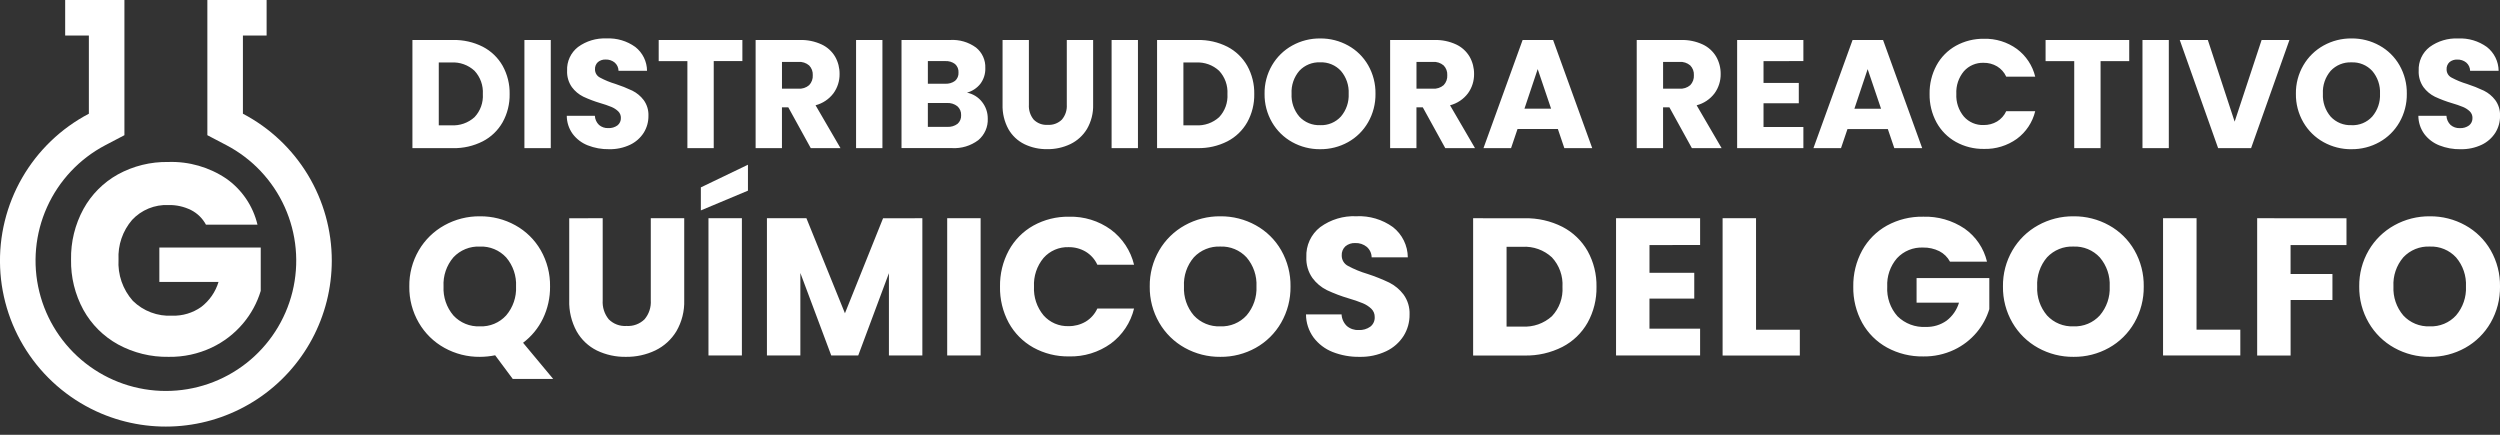
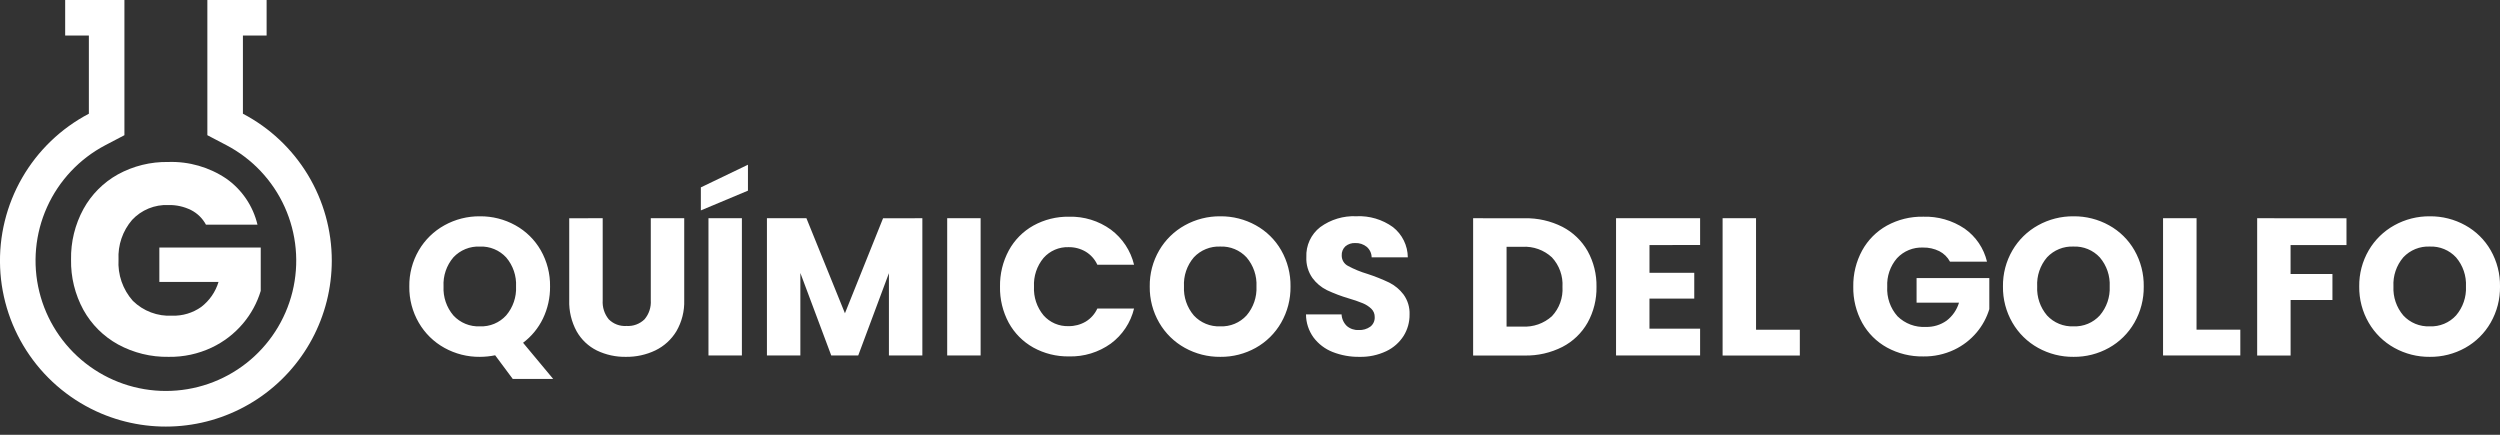
<svg xmlns="http://www.w3.org/2000/svg" width="276" height="48" viewBox="0 0 276 48" fill="none">
  <rect x="0" y="0" width="276" height="48" fill="#333333" stroke="none" />
  <path d="M11.185 45.655C7.987 44.303 5.239 42.071 3.262 39.218C1.284 36.365 0.157 33.009 0.013 29.54C-0.131 26.072 0.714 22.634 2.448 19.626C4.183 16.619 6.736 14.167 9.811 12.555V3.925H7.195V0H13.736V2.943V14.926L11.636 16.026C8.785 17.52 6.518 19.926 5.195 22.86C3.873 25.794 3.572 29.086 4.341 32.211C5.11 35.336 6.905 38.113 9.438 40.098C11.971 42.084 15.096 43.162 18.314 43.162C21.533 43.162 24.658 42.084 27.191 40.098C29.724 38.113 31.518 35.336 32.288 32.211C33.057 29.086 32.756 25.794 31.434 22.86C30.111 19.926 27.844 17.52 24.993 16.026L22.893 14.926V0H29.434V3.925H26.818V12.555C29.778 14.107 32.257 16.439 33.987 19.299C35.716 22.159 36.63 25.438 36.629 28.78C36.627 31.802 35.878 34.778 34.448 37.441C33.018 40.103 30.952 42.371 28.433 44.042C25.914 45.712 23.021 46.734 20.012 47.015C17.002 47.297 13.97 46.829 11.185 45.655Z" fill="white" />
-   <path d="M50.005 4.414C51.15 4.388 52.283 4.645 53.305 5.162C54.221 5.637 54.98 6.366 55.49 7.262C56.019 8.216 56.286 9.293 56.264 10.383C56.284 11.47 56.017 12.544 55.49 13.495C54.979 14.397 54.217 15.13 53.295 15.604C52.277 16.121 51.147 16.379 50.005 16.356H45.532V4.414H50.005ZM49.82 13.835C50.286 13.864 50.754 13.799 51.195 13.644C51.636 13.49 52.041 13.248 52.388 12.935C52.707 12.595 52.953 12.194 53.111 11.755C53.269 11.316 53.335 10.85 53.306 10.384C53.334 9.916 53.267 9.448 53.11 9.006C52.952 8.565 52.706 8.16 52.388 7.816C52.044 7.497 51.639 7.252 51.198 7.094C50.757 6.936 50.288 6.869 49.82 6.897H48.44V13.836L49.82 13.835ZM60.806 4.414V16.356H57.895V4.414H60.806ZM67.232 16.471C66.429 16.484 65.632 16.34 64.885 16.046C64.227 15.788 63.653 15.353 63.227 14.788C62.804 14.204 62.574 13.502 62.572 12.781H65.672C65.69 13.165 65.854 13.527 66.131 13.793C66.415 14.034 66.779 14.159 67.151 14.142C67.515 14.161 67.875 14.056 68.171 13.842C68.294 13.744 68.392 13.618 68.457 13.474C68.522 13.331 68.552 13.174 68.545 13.017C68.549 12.881 68.524 12.746 68.472 12.62C68.421 12.494 68.343 12.38 68.245 12.286C68.032 12.084 67.785 11.923 67.514 11.81C67.111 11.646 66.7 11.504 66.281 11.385C65.635 11.195 65.004 10.956 64.393 10.671C63.896 10.425 63.465 10.063 63.135 9.617C62.763 9.085 62.578 8.445 62.608 7.797C62.586 7.297 62.684 6.799 62.894 6.345C63.104 5.891 63.42 5.494 63.815 5.187C64.726 4.524 65.836 4.192 66.961 4.243C68.097 4.188 69.219 4.521 70.141 5.187C70.54 5.5 70.863 5.899 71.086 6.353C71.31 6.808 71.428 7.307 71.433 7.814H68.286C68.283 7.641 68.244 7.471 68.171 7.314C68.097 7.157 67.992 7.017 67.861 6.904C67.579 6.676 67.224 6.558 66.861 6.572C66.553 6.558 66.25 6.658 66.011 6.853C65.9 6.955 65.814 7.081 65.758 7.221C65.702 7.36 65.678 7.511 65.688 7.661C65.686 7.847 65.736 8.029 65.832 8.188C65.928 8.347 66.067 8.476 66.232 8.561C66.773 8.852 67.343 9.087 67.932 9.261C68.574 9.47 69.201 9.72 69.811 10.009C70.302 10.254 70.729 10.609 71.061 11.046C71.43 11.554 71.615 12.171 71.588 12.798C71.595 13.454 71.415 14.099 71.067 14.656C70.7 15.231 70.178 15.69 69.562 15.982C68.834 16.325 68.036 16.492 67.232 16.471ZM81.959 4.414V6.744H78.796V16.356H75.888V6.748H72.72V4.418L81.959 4.414ZM89.51 16.356L87.027 11.846H86.327V16.356H83.42V4.414H88.301C89.13 4.391 89.954 4.559 90.707 4.907C91.328 5.196 91.848 5.667 92.197 6.256C92.528 6.839 92.698 7.499 92.69 8.169C92.7 8.932 92.464 9.677 92.018 10.295C91.526 10.948 90.828 11.416 90.037 11.621L92.792 16.356H89.51ZM86.33 9.792H88.13C88.566 9.826 88.998 9.685 89.33 9.401C89.469 9.254 89.576 9.08 89.645 8.89C89.713 8.7 89.743 8.498 89.73 8.296C89.741 8.1 89.71 7.903 89.642 7.719C89.573 7.535 89.467 7.367 89.33 7.225C88.998 6.941 88.566 6.8 88.13 6.834H86.33V9.792ZM97.42 4.414V16.356H94.51V4.414H97.42ZM106.756 10.23C107.417 10.359 108.008 10.724 108.42 11.256C108.835 11.781 109.057 12.432 109.049 13.101C109.068 13.55 108.984 13.998 108.802 14.409C108.621 14.82 108.347 15.184 108.003 15.473C107.165 16.102 106.131 16.413 105.086 16.349H99.527V4.414H104.901C105.918 4.354 106.925 4.648 107.75 5.247C108.087 5.517 108.355 5.863 108.534 6.256C108.713 6.648 108.797 7.078 108.779 7.509C108.802 8.139 108.607 8.758 108.226 9.261C107.85 9.731 107.334 10.07 106.754 10.23H106.756ZM102.436 9.244H104.336C104.728 9.271 105.117 9.159 105.436 8.929C105.567 8.815 105.67 8.671 105.736 8.51C105.802 8.35 105.831 8.176 105.819 8.002C105.83 7.827 105.801 7.653 105.735 7.491C105.669 7.329 105.566 7.184 105.436 7.067C105.12 6.832 104.729 6.717 104.336 6.744H102.436V9.244ZM104.577 14.006C104.981 14.032 105.382 13.914 105.708 13.674C105.844 13.555 105.951 13.407 106.02 13.24C106.089 13.074 106.119 12.893 106.108 12.713C106.117 12.528 106.085 12.343 106.012 12.172C105.94 12.002 105.83 11.849 105.691 11.727C105.364 11.473 104.956 11.346 104.543 11.37H102.435V14.006H104.577ZM113.59 4.415V11.556C113.551 12.153 113.741 12.743 114.12 13.206C114.322 13.408 114.564 13.564 114.831 13.664C115.098 13.763 115.384 13.804 115.668 13.784C115.954 13.803 116.241 13.761 116.51 13.661C116.78 13.562 117.025 13.407 117.23 13.206C117.619 12.748 117.814 12.156 117.774 11.556V4.413H120.682V11.539C120.712 12.485 120.476 13.42 120.002 14.239C119.567 14.96 118.932 15.539 118.174 15.906C117.376 16.288 116.5 16.48 115.615 16.467C114.742 16.482 113.877 16.293 113.09 15.914C112.35 15.55 111.737 14.973 111.329 14.256C110.876 13.426 110.654 12.489 110.683 11.544V4.418L113.59 4.415ZM125.63 4.415V16.356H122.72V4.414L125.63 4.415ZM132.211 4.415C133.356 4.389 134.489 4.646 135.511 5.163C136.427 5.638 137.185 6.367 137.696 7.263C138.225 8.217 138.492 9.294 138.47 10.384C138.49 11.472 138.223 12.545 137.696 13.496C137.186 14.398 136.423 15.131 135.502 15.605C134.483 16.121 133.353 16.378 132.211 16.353H127.74V4.414L132.211 4.415ZM132.024 13.836C132.49 13.865 132.958 13.8 133.399 13.645C133.84 13.491 134.245 13.249 134.592 12.936C134.911 12.596 135.157 12.194 135.315 11.756C135.473 11.317 135.539 10.851 135.51 10.385C135.538 9.917 135.472 9.449 135.314 9.007C135.156 8.566 134.91 8.161 134.592 7.817C134.248 7.499 133.843 7.253 133.402 7.095C132.961 6.938 132.492 6.871 132.024 6.899H130.648V13.838L132.024 13.836ZM145.748 16.472C144.669 16.483 143.605 16.214 142.661 15.69C141.734 15.177 140.964 14.422 140.433 13.505C139.877 12.548 139.592 11.457 139.608 10.35C139.591 9.246 139.877 8.158 140.433 7.204C140.966 6.291 141.736 5.539 142.661 5.027C143.605 4.503 144.669 4.234 145.748 4.245C146.827 4.234 147.891 4.503 148.835 5.027C149.758 5.536 150.523 6.289 151.046 7.204C151.592 8.162 151.871 9.248 151.854 10.35C151.87 11.456 151.588 12.546 151.038 13.505C150.514 14.421 149.749 15.177 148.827 15.69C147.886 16.214 146.825 16.483 145.749 16.471L145.748 16.472ZM145.748 13.819C146.176 13.837 146.602 13.761 146.997 13.597C147.392 13.432 147.746 13.183 148.035 12.867C148.631 12.168 148.938 11.268 148.894 10.35C148.941 9.43 148.633 8.526 148.035 7.825C147.745 7.511 147.39 7.264 146.996 7.101C146.601 6.938 146.175 6.863 145.748 6.881C145.32 6.862 144.893 6.936 144.496 7.097C144.099 7.259 143.741 7.504 143.448 7.816C142.847 8.519 142.539 9.426 142.589 10.35C142.542 11.271 142.85 12.174 143.448 12.875C143.74 13.19 144.097 13.437 144.495 13.6C144.892 13.762 145.32 13.837 145.749 13.818L145.748 13.819ZM159.559 16.356L157.076 11.849H156.376V16.356H153.47V4.414H158.351C159.18 4.391 160.004 4.559 160.757 4.907C161.378 5.197 161.897 5.669 162.245 6.259C162.576 6.842 162.746 7.502 162.738 8.172C162.748 8.935 162.512 9.68 162.066 10.298C161.575 10.951 160.876 11.419 160.085 11.624L162.841 16.356H159.559ZM156.379 9.792H158.179C158.615 9.826 159.047 9.685 159.379 9.401C159.518 9.254 159.625 9.08 159.694 8.89C159.763 8.7 159.792 8.498 159.779 8.296C159.79 8.1 159.759 7.903 159.691 7.719C159.622 7.535 159.516 7.367 159.379 7.225C159.047 6.941 158.615 6.8 158.179 6.834H156.379V9.792ZM171.99 14.244H167.534L166.82 16.356H163.776L168.096 4.418H171.463L175.782 16.356H172.704L171.99 14.244ZM171.242 11.999L169.762 7.628L168.299 11.999H171.242ZM186.785 16.356L184.302 11.849H183.602V16.356H180.694V4.414H185.575C186.404 4.391 187.228 4.559 187.981 4.907C188.602 5.197 189.121 5.669 189.469 6.259C189.8 6.842 189.97 7.502 189.962 8.172C189.972 8.935 189.736 9.68 189.29 10.298C188.799 10.951 188.1 11.419 187.309 11.624L190.068 16.356H186.785ZM183.605 9.792H185.405C185.841 9.826 186.273 9.685 186.605 9.401C186.744 9.254 186.851 9.08 186.92 8.89C186.988 8.7 187.018 8.498 187.005 8.296C187.016 8.1 186.986 7.903 186.917 7.719C186.848 7.535 186.742 7.367 186.605 7.225C186.273 6.941 185.841 6.8 185.405 6.834H183.605V9.792ZM194.693 6.748V9.156H198.587V11.401H194.693V14.02H199.093V16.356H191.78V4.414H199.093V6.744L194.693 6.748ZM208.417 14.248H203.961L203.247 16.356H200.203L204.523 4.418H207.89L212.21 16.356H209.132L208.417 14.248ZM207.669 12.003L206.189 7.632L204.726 12.003H207.669ZM213.026 10.37C213.006 9.27 213.27 8.184 213.791 7.215C214.284 6.308 215.024 5.559 215.925 5.055C216.873 4.531 217.942 4.264 219.025 4.281C220.328 4.245 221.607 4.64 222.664 5.403C223.676 6.155 224.392 7.238 224.688 8.464H221.488C221.273 7.991 220.92 7.594 220.476 7.325C220.025 7.061 219.51 6.925 218.988 6.934C218.579 6.92 218.171 6.996 217.795 7.158C217.418 7.319 217.082 7.562 216.811 7.869C216.229 8.568 215.932 9.461 215.978 10.369C215.932 11.277 216.229 12.17 216.811 12.869C217.082 13.176 217.418 13.419 217.795 13.581C218.171 13.742 218.579 13.819 218.988 13.804C219.51 13.813 220.025 13.678 220.476 13.413C220.92 13.144 221.273 12.747 221.488 12.274H224.688C224.393 13.498 223.677 14.579 222.664 15.327C221.605 16.085 220.327 16.477 219.025 16.441C217.942 16.458 216.873 16.192 215.925 15.667C215.026 15.165 214.286 14.419 213.791 13.516C213.269 12.55 213.005 11.464 213.026 10.366V10.37ZM235.066 4.418V6.748H231.903V16.356H228.995V6.748H225.832V4.418H235.066ZM239.437 4.418V16.356H236.529V4.414L239.437 4.418ZM252.753 4.418L248.52 16.356H244.881L240.646 4.418H243.746L246.705 13.431L249.681 4.418H252.753ZM259.607 16.475C258.528 16.486 257.464 16.217 256.52 15.693C255.593 15.18 254.823 14.425 254.292 13.508C253.736 12.551 253.451 11.46 253.467 10.353C253.45 9.249 253.736 8.161 254.292 7.207C254.824 6.292 255.594 5.539 256.52 5.026C257.464 4.502 258.528 4.233 259.607 4.244C260.686 4.233 261.75 4.502 262.694 5.026C263.617 5.535 264.382 6.288 264.905 7.203C265.451 8.161 265.73 9.247 265.713 10.349C265.729 11.455 265.447 12.545 264.897 13.504C264.373 14.42 263.608 15.176 262.686 15.689C261.745 16.214 260.683 16.483 259.606 16.471L259.607 16.475ZM259.607 13.822C260.035 13.84 260.461 13.764 260.856 13.6C261.251 13.435 261.605 13.186 261.894 12.87C262.49 12.171 262.797 11.271 262.753 10.353C262.8 9.433 262.492 8.529 261.894 7.828C261.604 7.514 261.249 7.267 260.855 7.104C260.46 6.941 260.034 6.866 259.607 6.884C259.179 6.865 258.752 6.939 258.355 7.1C257.958 7.262 257.6 7.507 257.307 7.819C256.706 8.522 256.398 9.429 256.448 10.353C256.401 11.274 256.709 12.177 257.307 12.878C257.599 13.192 257.956 13.438 258.353 13.601C258.75 13.763 259.178 13.837 259.606 13.818L259.607 13.822ZM271.647 16.475C270.844 16.488 270.047 16.344 269.3 16.05C268.642 15.792 268.068 15.357 267.642 14.792C267.219 14.208 266.989 13.506 266.987 12.785H270.087C270.105 13.169 270.269 13.531 270.546 13.797C270.83 14.038 271.194 14.163 271.566 14.146C271.93 14.165 272.29 14.059 272.586 13.846C272.709 13.748 272.807 13.622 272.872 13.478C272.937 13.335 272.967 13.178 272.96 13.021C272.964 12.885 272.939 12.75 272.887 12.624C272.836 12.498 272.758 12.384 272.66 12.29C272.447 12.088 272.2 11.927 271.929 11.814C271.526 11.65 271.115 11.508 270.696 11.389C270.05 11.199 269.419 10.96 268.808 10.675C268.311 10.429 267.88 10.068 267.55 9.621C267.178 9.089 266.993 8.449 267.023 7.801C267.001 7.301 267.099 6.803 267.309 6.349C267.519 5.895 267.835 5.498 268.23 5.191C269.141 4.528 270.251 4.196 271.376 4.247C272.512 4.192 273.634 4.525 274.556 5.191C274.955 5.504 275.278 5.903 275.501 6.357C275.725 6.812 275.843 7.311 275.848 7.818H272.702C272.699 7.645 272.66 7.475 272.587 7.318C272.513 7.161 272.408 7.021 272.277 6.908C271.995 6.68 271.639 6.562 271.277 6.576C270.969 6.562 270.666 6.662 270.427 6.857C270.316 6.959 270.23 7.085 270.174 7.225C270.118 7.364 270.094 7.515 270.104 7.665C270.102 7.851 270.152 8.033 270.248 8.192C270.344 8.351 270.483 8.48 270.648 8.565C271.189 8.856 271.759 9.091 272.348 9.265C272.99 9.474 273.617 9.724 274.227 10.013C274.718 10.258 275.145 10.613 275.477 11.05C275.846 11.558 276.031 12.175 276.004 12.802C276.011 13.457 275.831 14.1 275.485 14.656C275.118 15.231 274.596 15.69 273.98 15.982C273.251 16.325 272.452 16.493 271.646 16.471L271.647 16.475Z" fill="white" />
  <path d="M56.608 41.835L54.665 39.223C54.111 39.336 53.547 39.394 52.981 39.396C51.611 39.41 50.261 39.068 49.063 38.403C47.886 37.752 46.909 36.793 46.235 35.629C45.53 34.415 45.168 33.033 45.188 31.629C45.167 30.227 45.529 28.847 46.235 27.636C46.911 26.477 47.889 25.522 49.063 24.873C50.261 24.208 51.611 23.866 52.981 23.88C54.351 23.866 55.701 24.208 56.899 24.873C58.068 25.519 59.037 26.473 59.701 27.632C60.394 28.847 60.748 30.226 60.726 31.625C60.741 32.854 60.471 34.069 59.938 35.176C59.43 36.227 58.679 37.141 57.747 37.842L61.071 41.835H56.608ZM48.967 31.625C48.908 32.793 49.298 33.94 50.057 34.83C50.428 35.23 50.882 35.545 51.387 35.752C51.892 35.96 52.437 36.054 52.982 36.03C53.524 36.052 54.065 35.956 54.566 35.747C55.067 35.538 55.516 35.222 55.882 34.821C56.638 33.933 57.028 32.791 56.972 31.626C57.031 30.458 56.641 29.311 55.882 28.421C55.514 28.023 55.065 27.709 54.564 27.502C54.063 27.294 53.523 27.199 52.982 27.221C52.438 27.196 51.894 27.289 51.389 27.494C50.885 27.699 50.43 28.011 50.057 28.408C49.294 29.301 48.904 30.453 48.967 31.625ZM66.537 24.092V33.158C66.487 33.916 66.726 34.664 67.206 35.252C67.462 35.508 67.769 35.706 68.108 35.833C68.447 35.959 68.809 36.011 69.17 35.986C69.534 36.01 69.899 35.957 70.241 35.83C70.583 35.704 70.895 35.507 71.156 35.252C71.649 34.67 71.897 33.919 71.847 33.158V24.092H75.538V33.136C75.577 34.338 75.278 35.527 74.675 36.568C74.122 37.482 73.316 38.217 72.355 38.683C71.34 39.168 70.226 39.412 69.101 39.396C67.993 39.416 66.895 39.176 65.896 38.696C64.956 38.231 64.178 37.494 63.662 36.581C63.087 35.527 62.804 34.338 62.842 33.138V24.094L66.537 24.092ZM81.905 24.092V39.245H78.215V24.092H81.905ZM82.574 21.049L77.374 23.229V20.686L82.574 18.186V21.049ZM101.828 24.092V39.245H98.137V30.158L94.748 39.245H91.77L88.36 30.136V39.245H84.669V24.092H89.029L93.281 34.586L97.49 24.096L101.828 24.092ZM108.26 24.092V39.245H104.57V24.092H108.26ZM110.401 31.647C110.377 30.253 110.711 28.875 111.372 27.647C111.998 26.496 112.937 25.546 114.081 24.906C115.285 24.24 116.644 23.901 118.02 23.924C119.674 23.879 121.297 24.38 122.639 25.349C123.92 26.304 124.826 27.676 125.201 29.229H121.147C120.874 28.63 120.426 28.127 119.863 27.786C119.291 27.449 118.638 27.276 117.974 27.286C117.454 27.268 116.937 27.365 116.459 27.57C115.982 27.775 115.555 28.084 115.211 28.473C114.472 29.36 114.094 30.493 114.153 31.646C114.094 32.799 114.472 33.932 115.211 34.819C115.555 35.208 115.982 35.517 116.459 35.722C116.937 35.927 117.454 36.024 117.974 36.006C118.638 36.016 119.291 35.843 119.863 35.506C120.427 35.164 120.874 34.66 121.147 34.06H125.201C124.827 35.613 123.917 36.985 122.632 37.934C121.288 38.897 119.666 39.393 118.013 39.348C116.637 39.371 115.278 39.032 114.074 38.366C112.932 37.728 111.994 36.782 111.365 35.636C110.706 34.411 110.374 33.038 110.401 31.647ZM134.724 39.396C133.354 39.41 132.004 39.068 130.806 38.403C129.629 37.752 128.652 36.793 127.978 35.629C127.273 34.415 126.911 33.033 126.931 31.629C126.91 30.227 127.272 28.847 127.978 27.636C128.654 26.477 129.631 25.522 130.806 24.873C132.004 24.208 133.354 23.866 134.724 23.88C136.094 23.866 137.444 24.208 138.642 24.873C139.813 25.519 140.784 26.475 141.448 27.636C142.141 28.851 142.495 30.23 142.473 31.629C142.493 33.031 142.135 34.413 141.437 35.629C140.771 36.792 139.801 37.751 138.631 38.403C137.437 39.069 136.09 39.411 134.724 39.396ZM134.724 36.029C135.266 36.051 135.807 35.955 136.308 35.746C136.809 35.537 137.258 35.221 137.624 34.82C138.38 33.932 138.77 32.79 138.714 31.625C138.773 30.457 138.383 29.31 137.624 28.42C137.257 28.022 136.807 27.708 136.306 27.501C135.805 27.293 135.265 27.198 134.724 27.22C134.18 27.196 133.637 27.289 133.132 27.495C132.628 27.7 132.174 28.012 131.801 28.409C131.038 29.301 130.648 30.453 130.711 31.625C130.652 32.793 131.042 33.94 131.801 34.83C132.172 35.23 132.626 35.544 133.13 35.751C133.635 35.959 134.179 36.053 134.724 36.029ZM150.092 39.396C149.073 39.413 148.061 39.229 147.113 38.856C146.279 38.527 145.552 37.973 145.013 37.256C144.476 36.515 144.185 35.624 144.182 34.709H148.11C148.133 35.196 148.342 35.655 148.693 35.993C149.055 36.3 149.519 36.458 149.993 36.435C150.457 36.462 150.916 36.328 151.293 36.057C151.449 35.933 151.574 35.773 151.656 35.591C151.739 35.409 151.777 35.21 151.768 35.01C151.773 34.838 151.742 34.666 151.677 34.506C151.612 34.346 151.514 34.202 151.39 34.082C151.12 33.827 150.805 33.624 150.462 33.482C149.951 33.273 149.428 33.093 148.897 32.942C148.075 32.7 147.273 32.397 146.497 32.035C145.865 31.723 145.316 31.264 144.897 30.697C144.422 30.023 144.184 29.21 144.221 28.386C144.193 27.752 144.317 27.119 144.584 26.543C144.851 25.966 145.252 25.462 145.754 25.073C146.91 24.231 148.318 23.808 149.747 23.873C151.189 23.804 152.612 24.227 153.783 25.073C154.289 25.47 154.699 25.976 154.983 26.554C155.267 27.131 155.417 27.765 155.423 28.408H151.43C151.426 28.188 151.376 27.972 151.283 27.773C151.19 27.574 151.056 27.397 150.89 27.253C150.531 26.962 150.078 26.813 149.616 26.832C149.225 26.814 148.84 26.94 148.537 27.188C148.397 27.318 148.287 27.477 148.216 27.654C148.145 27.831 148.115 28.022 148.127 28.213C148.124 28.449 148.188 28.681 148.31 28.883C148.432 29.085 148.608 29.249 148.818 29.357C149.505 29.726 150.228 30.022 150.976 30.242C151.79 30.507 152.587 30.825 153.361 31.192C153.984 31.504 154.526 31.954 154.947 32.509C155.415 33.153 155.65 33.937 155.616 34.732C155.625 35.563 155.397 36.379 154.958 37.085C154.492 37.815 153.83 38.398 153.048 38.769C152.125 39.206 151.113 39.421 150.092 39.396ZM168.31 24.096C169.763 24.063 171.201 24.389 172.497 25.046C173.659 25.648 174.623 26.574 175.271 27.712C175.943 28.922 176.281 30.289 176.253 31.673C176.279 33.053 175.94 34.416 175.271 35.623C174.623 36.767 173.656 37.698 172.487 38.3C171.194 38.955 169.759 39.281 168.31 39.25H162.633V24.092L168.31 24.096ZM168.073 36.054C168.665 36.09 169.258 36.007 169.818 35.811C170.377 35.614 170.892 35.308 171.332 34.91C171.737 34.479 172.05 33.969 172.25 33.412C172.451 32.855 172.535 32.263 172.498 31.672C172.534 31.078 172.449 30.483 172.248 29.923C172.048 29.363 171.736 28.849 171.332 28.413C170.896 28.009 170.382 27.697 169.822 27.497C169.262 27.296 168.667 27.211 168.073 27.247H166.325V36.054H168.073ZM182.103 27.054V30.119H187.046V32.968H182.101V36.286H187.691V39.243H178.411V24.092H187.692V27.049L182.103 27.054ZM193.867 36.4H198.701V39.249H190.175V24.092H193.866L193.867 36.4ZM215.278 28.886C215.013 28.389 214.602 27.986 214.101 27.729C213.542 27.452 212.924 27.315 212.301 27.329C211.766 27.306 211.232 27.399 210.736 27.602C210.241 27.805 209.795 28.113 209.43 28.505C208.68 29.374 208.293 30.499 208.351 31.646C208.316 32.239 208.398 32.833 208.592 33.394C208.786 33.955 209.089 34.472 209.484 34.916C209.893 35.318 210.382 35.63 210.919 35.833C211.456 36.035 212.03 36.124 212.603 36.092C213.424 36.118 214.232 35.876 214.903 35.401C215.558 34.9 216.037 34.205 216.274 33.415H211.59V30.695H219.62V34.127C219.335 35.069 218.862 35.943 218.228 36.696C217.545 37.509 216.695 38.164 215.735 38.617C214.669 39.119 213.503 39.37 212.325 39.351C210.929 39.375 209.551 39.037 208.325 38.369C207.173 37.735 206.223 36.788 205.584 35.639C204.915 34.416 204.576 33.04 204.602 31.646C204.578 30.25 204.916 28.872 205.584 27.646C206.218 26.494 207.164 25.544 208.314 24.905C209.537 24.236 210.913 23.897 212.307 23.923C213.936 23.869 215.541 24.33 216.894 25.24C218.135 26.113 219.014 27.411 219.365 28.888L215.278 28.886ZM228.92 39.396C227.55 39.41 226.2 39.068 225.002 38.403C223.825 37.752 222.848 36.793 222.174 35.629C221.469 34.415 221.107 33.033 221.127 31.629C221.106 30.227 221.468 28.847 222.174 27.636C222.85 26.477 223.827 25.522 225.002 24.873C226.2 24.208 227.55 23.866 228.92 23.88C230.29 23.866 231.64 24.208 232.838 24.873C234.009 25.519 234.98 26.475 235.644 27.636C236.337 28.851 236.691 30.23 236.669 31.629C236.689 33.031 236.331 34.413 235.633 35.629C234.967 36.792 233.997 37.751 232.827 38.403C231.633 39.069 230.286 39.411 228.92 39.396ZM228.92 36.029C229.462 36.051 230.003 35.955 230.504 35.746C231.005 35.537 231.454 35.221 231.82 34.82C232.576 33.932 232.966 32.79 232.91 31.625C232.969 30.457 232.579 29.31 231.82 28.42C231.453 28.022 231.003 27.708 230.502 27.501C230.001 27.293 229.461 27.198 228.92 27.22C228.376 27.195 227.832 27.288 227.327 27.493C226.823 27.698 226.368 28.01 225.995 28.407C225.232 29.299 224.842 30.451 224.905 31.623C224.846 32.791 225.236 33.938 225.995 34.828C226.366 35.229 226.82 35.544 227.325 35.751C227.83 35.958 228.374 36.053 228.92 36.029ZM242.497 36.396H247.332V39.245H238.801V24.092H242.501L242.497 36.396ZM259.052 24.096V27.053H252.879V30.248H257.501V33.119H252.882V39.249H249.191V24.092L259.052 24.096ZM268.252 39.396C266.882 39.41 265.532 39.068 264.334 38.403C263.157 37.752 262.18 36.793 261.506 35.629C260.801 34.415 260.439 33.033 260.459 31.629C260.438 30.227 260.8 28.847 261.506 27.636C262.182 26.477 263.159 25.522 264.334 24.873C265.532 24.208 266.882 23.866 268.252 23.88C269.622 23.866 270.972 24.208 272.17 24.873C273.341 25.519 274.312 26.475 274.976 27.636C275.669 28.851 276.023 30.23 276.001 31.629C276.021 33.031 275.663 34.413 274.965 35.629C274.299 36.792 273.329 37.751 272.159 38.403C270.964 39.069 269.615 39.412 268.247 39.396H268.252ZM268.252 36.029C268.794 36.051 269.335 35.955 269.836 35.746C270.337 35.537 270.786 35.221 271.152 34.82C271.908 33.932 272.298 32.79 272.242 31.625C272.301 30.457 271.911 29.31 271.152 28.42C270.785 28.022 270.335 27.708 269.834 27.501C269.333 27.293 268.793 27.198 268.252 27.22C267.708 27.195 267.164 27.288 266.659 27.493C266.155 27.698 265.7 28.01 265.327 28.407C264.564 29.299 264.174 30.451 264.237 31.623C264.178 32.791 264.568 33.938 265.327 34.828C265.697 35.228 266.151 35.542 266.655 35.75C267.159 35.957 267.702 36.053 268.247 36.029H268.252Z" fill="white" />
  <path d="M22.737 24.803C22.367 24.112 21.795 23.55 21.097 23.193C20.317 22.806 19.455 22.615 18.585 22.636C17.839 22.604 17.096 22.735 16.405 23.018C15.715 23.301 15.094 23.73 14.585 24.276C13.541 25.488 13.004 27.056 13.085 28.654C13.036 29.48 13.15 30.308 13.421 31.09C13.693 31.872 14.115 32.593 14.665 33.212C15.236 33.773 15.917 34.208 16.666 34.49C17.415 34.773 18.214 34.896 19.013 34.852C20.156 34.887 21.279 34.549 22.213 33.889C23.126 33.191 23.796 32.223 24.126 31.122H17.592V27.331H28.785V32.115C28.388 33.428 27.727 34.646 26.844 35.695C25.893 36.828 24.707 37.742 23.369 38.373C21.883 39.073 20.257 39.423 18.615 39.396C16.668 39.43 14.744 38.959 13.034 38.027C11.428 37.143 10.103 35.824 9.213 34.221C8.28 32.516 7.808 30.598 7.844 28.655C7.809 26.707 8.281 24.784 9.213 23.073C10.097 21.467 11.416 20.142 13.019 19.252C14.724 18.319 16.642 17.847 18.585 17.883C20.856 17.808 23.093 18.45 24.979 19.718C26.711 20.935 27.937 22.744 28.426 24.803H22.737Z" fill="white" />
</svg>